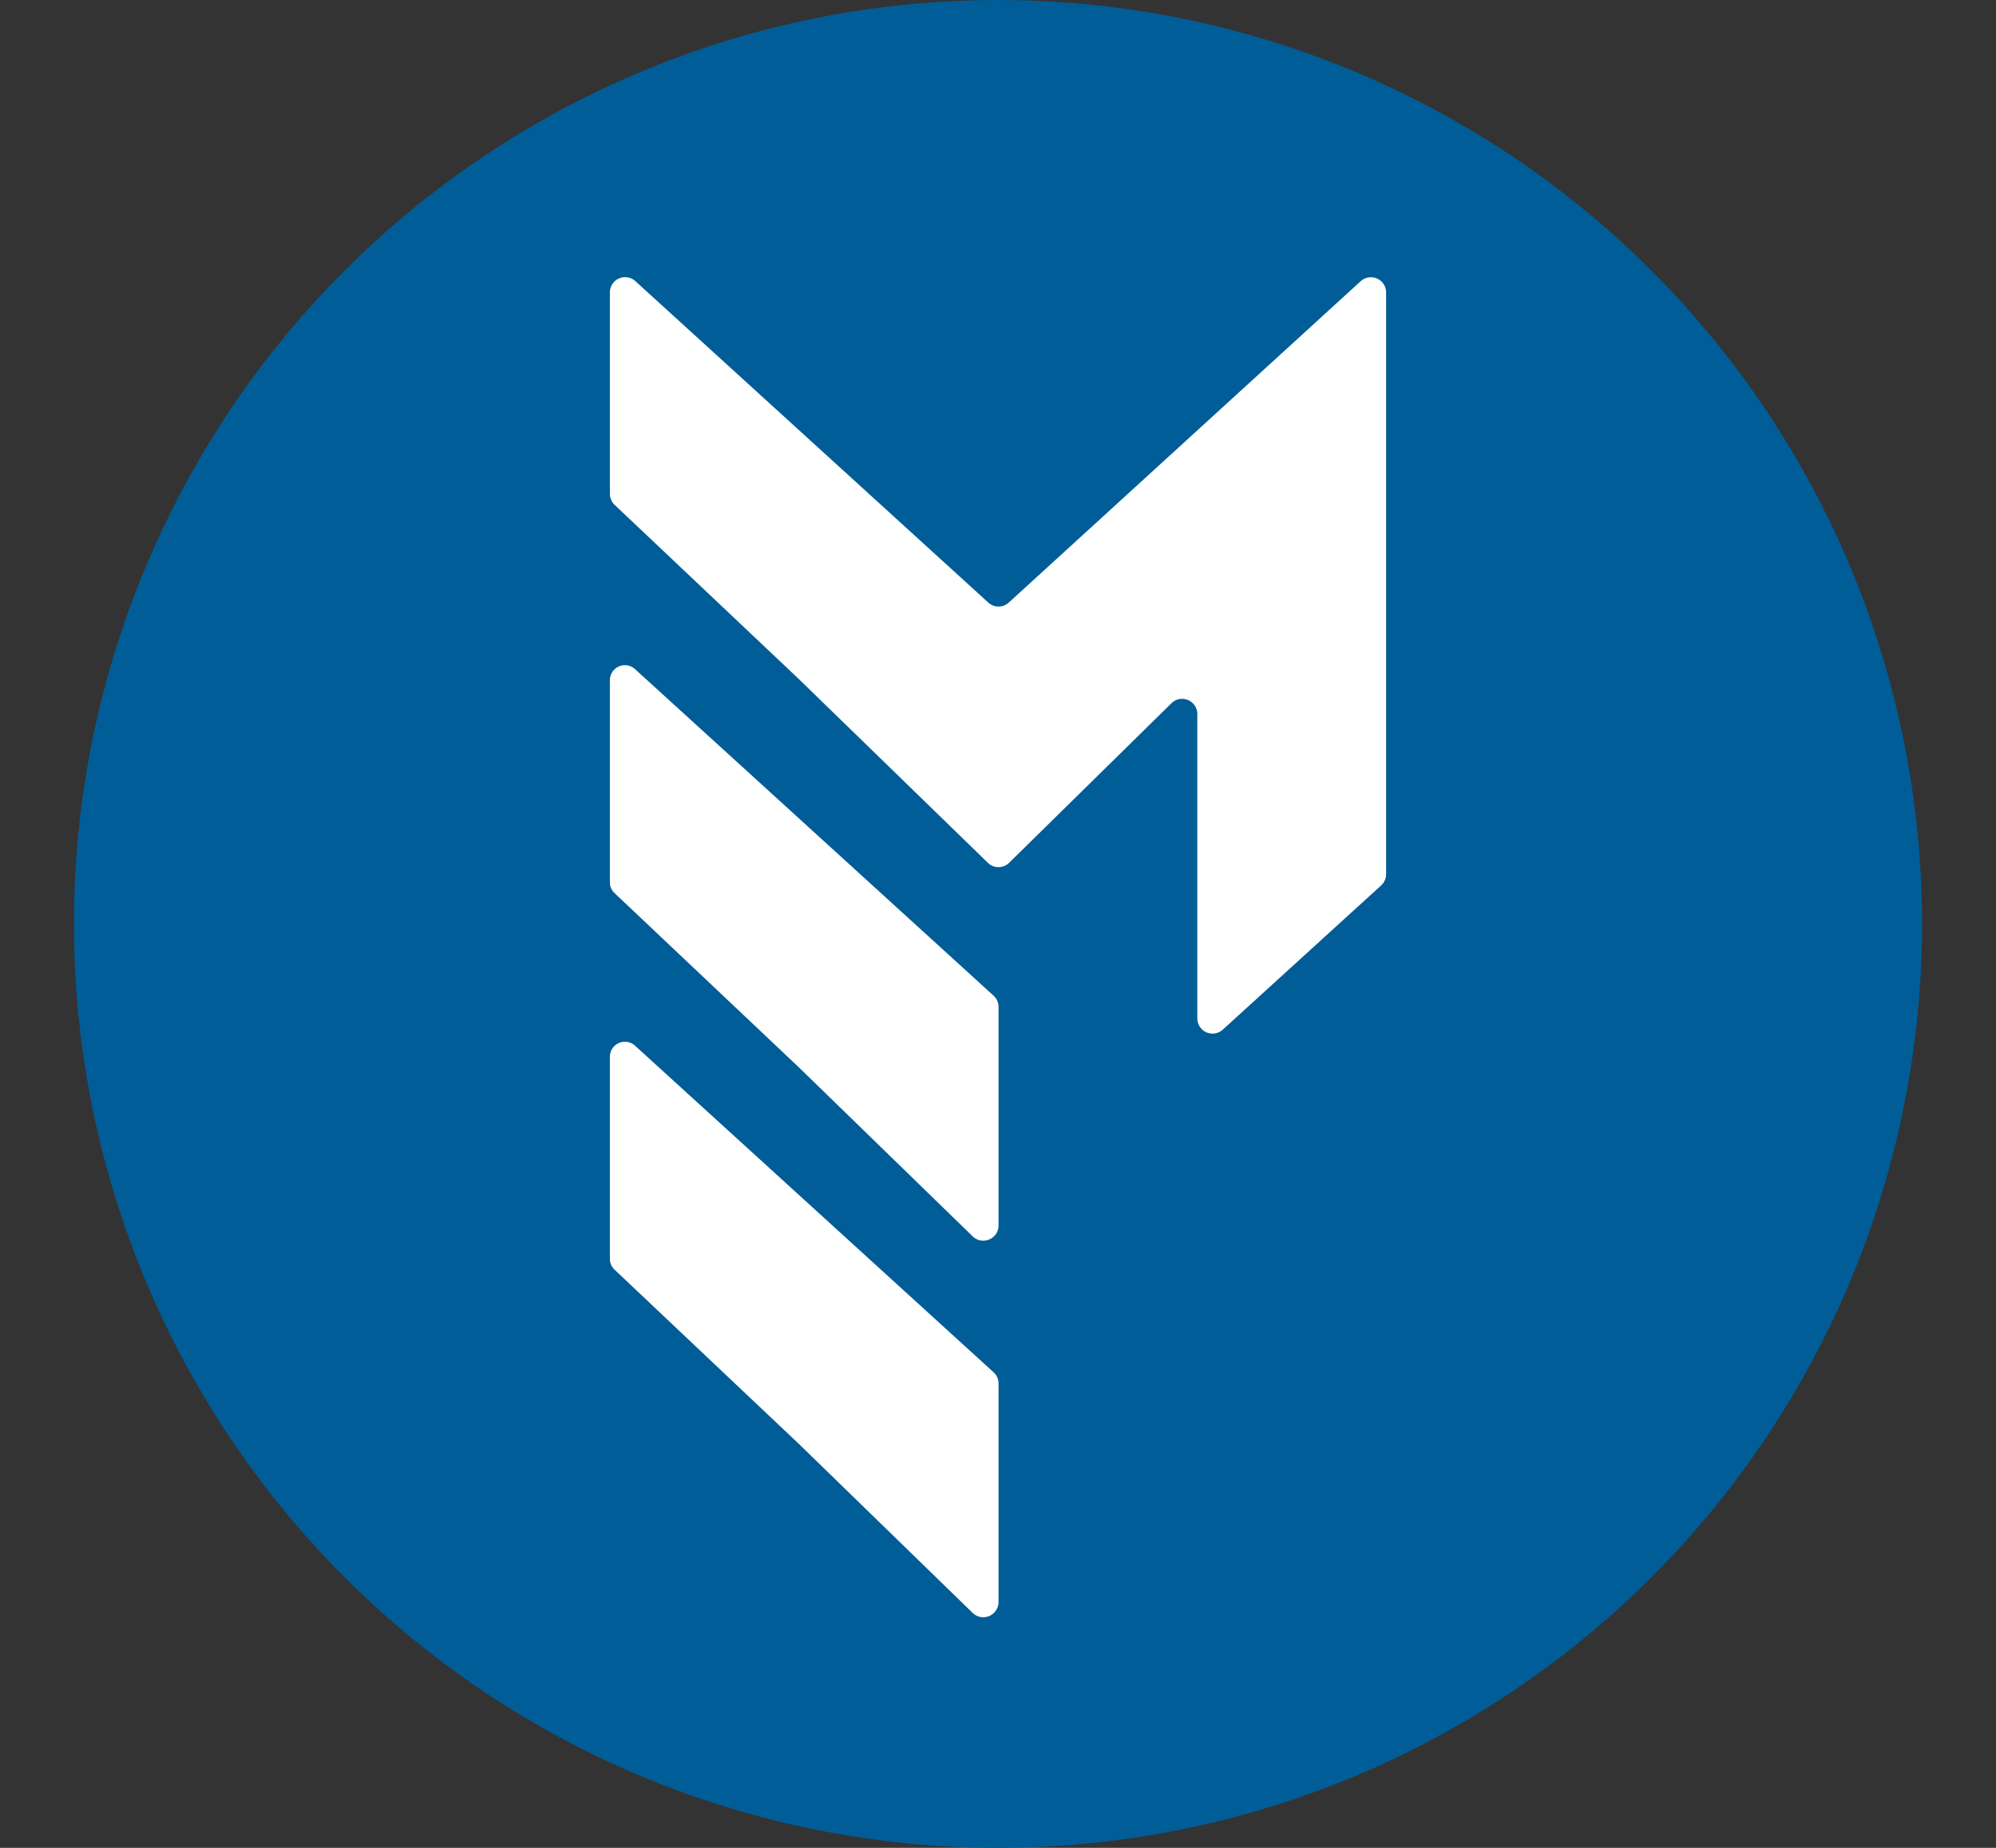
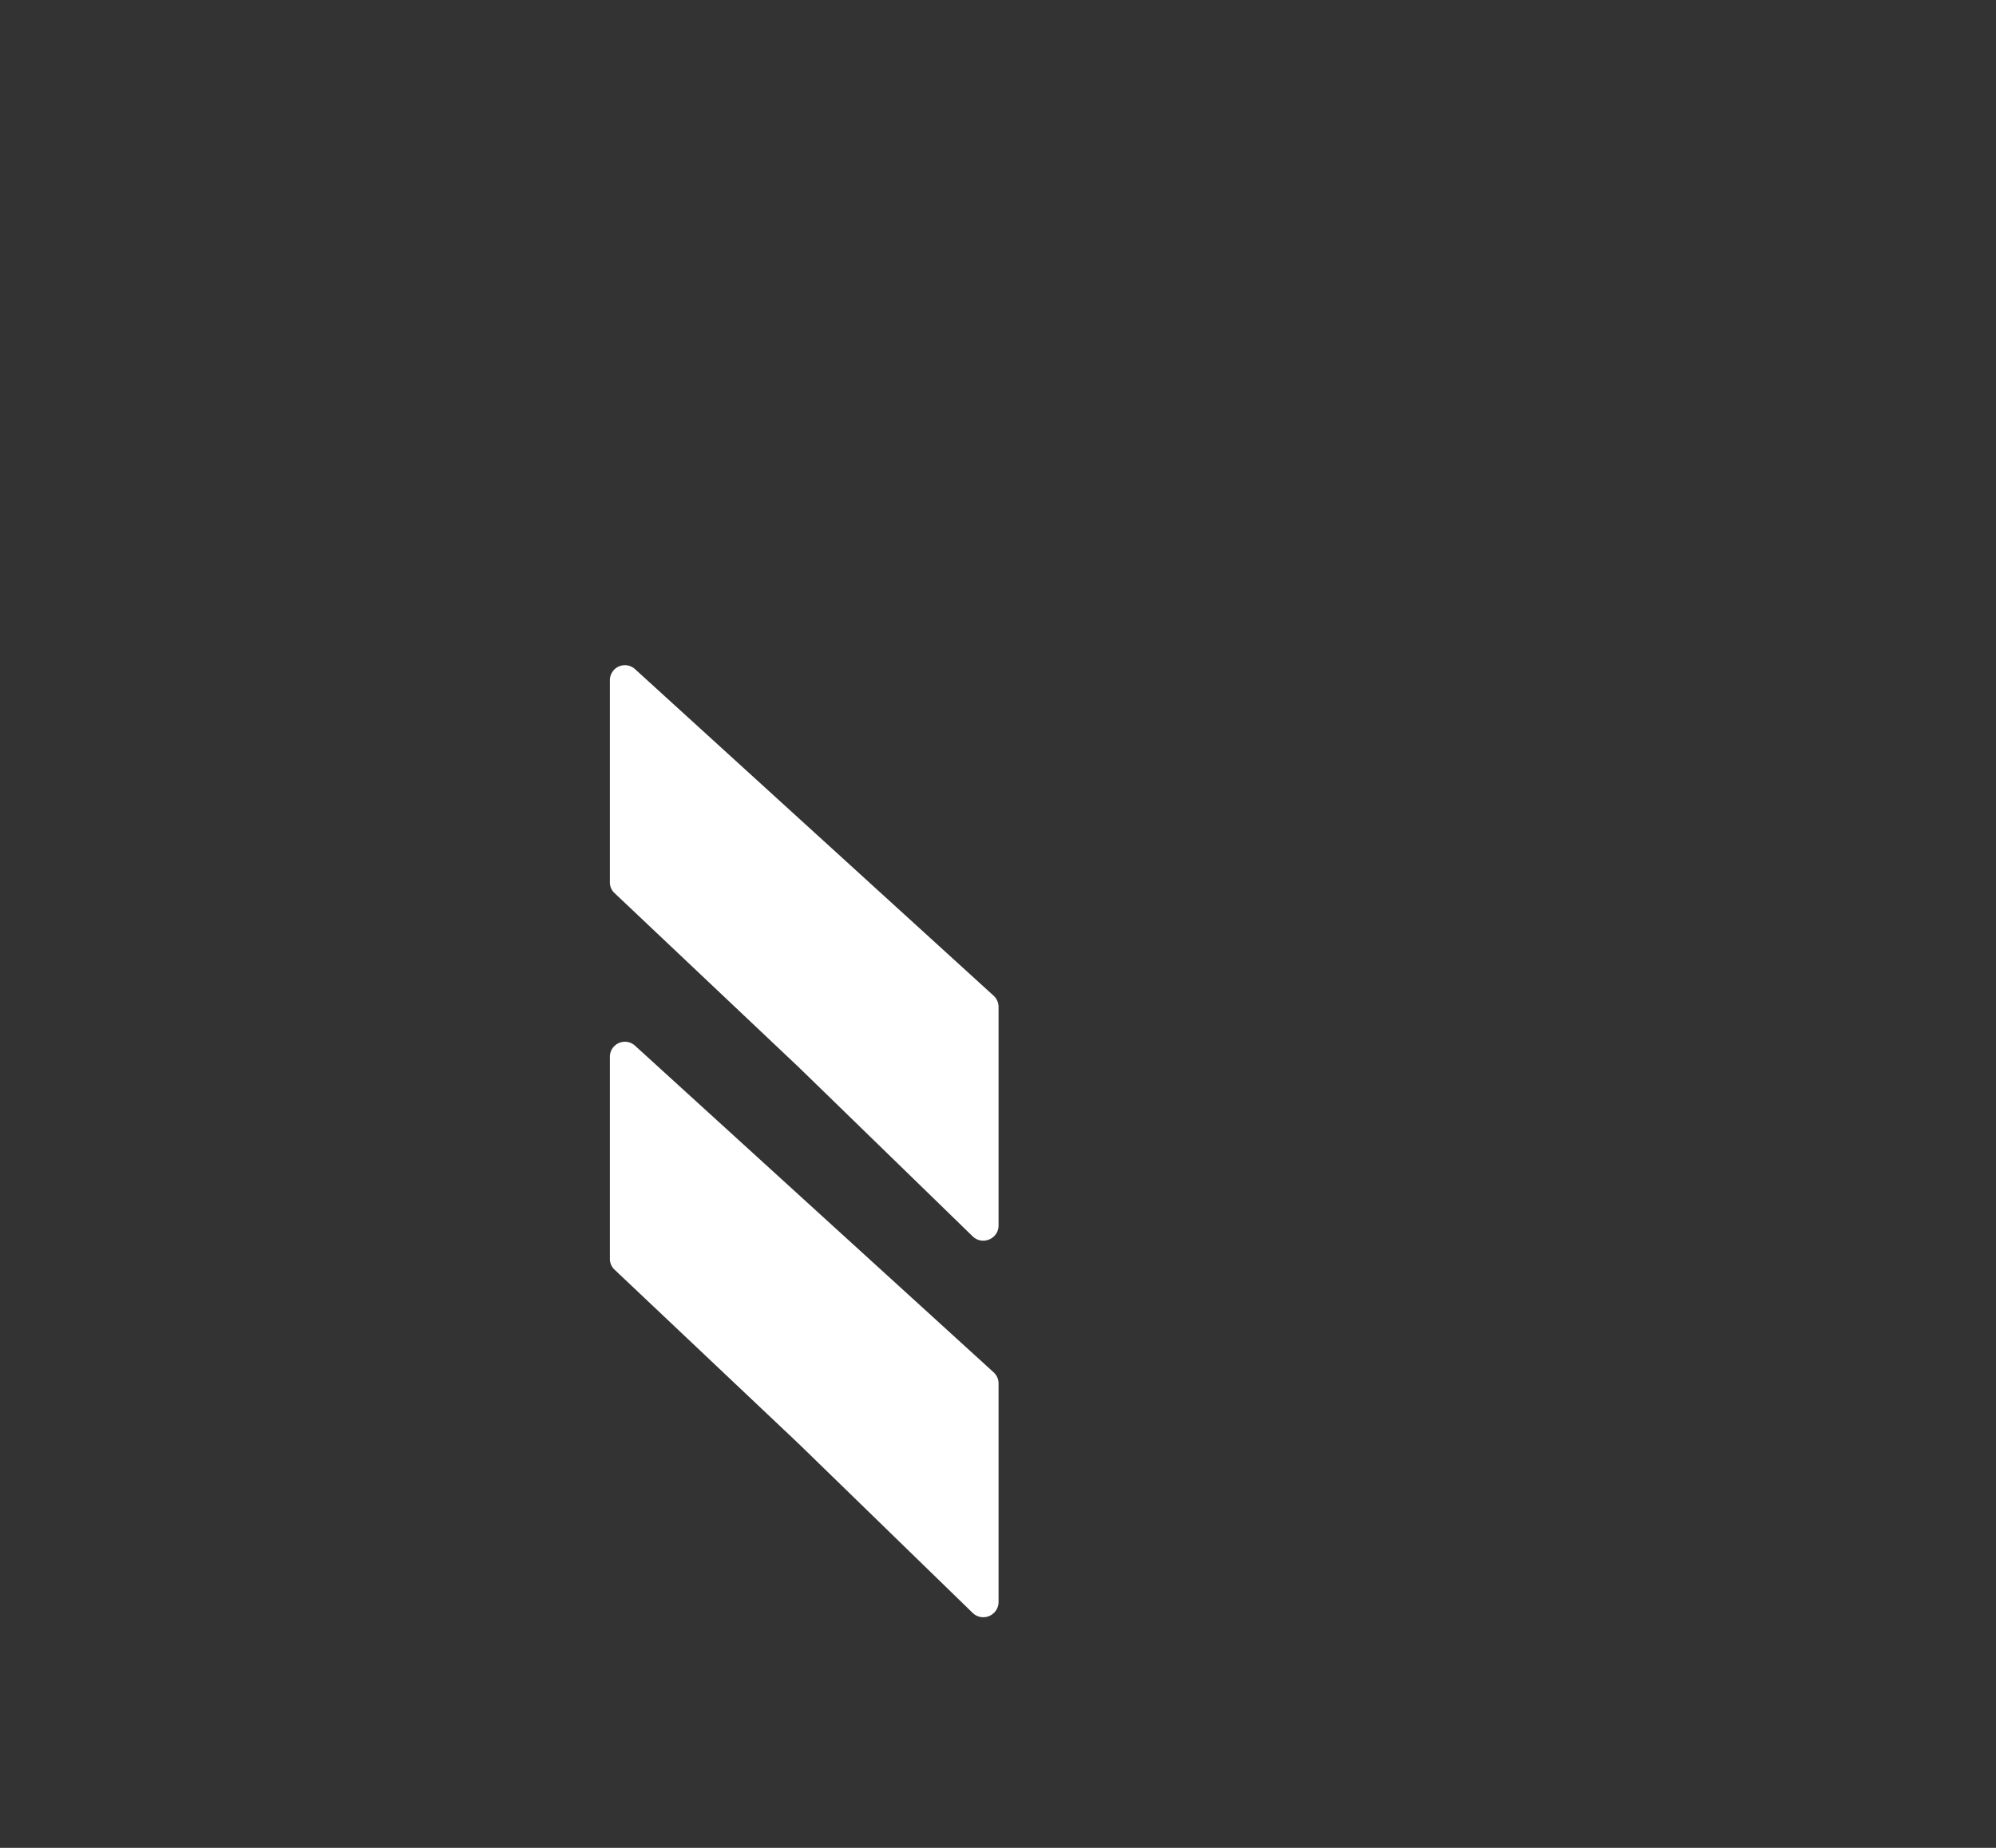
<svg xmlns="http://www.w3.org/2000/svg" width="108" height="100" viewBox="0 0 108 100">
  <rect x="0" y="0" width="108" height="100" fill="#333333" stroke="none" />
-   <circle cx="54" cy="50" r="50" fill="#005d97" />
-   <path fill="#ffffff" d="M33 15.791v10.965c.009.215.101.42.258.568l9.958 9.417 10.237 9.952a.82.82 0 0 0 1.15-.002l8.782-8.634a.822.822 0 0 1 1.4.586v16.47a.823.823 0 0 0 1.376.609l8.57-7.805a.83.83 0 0 0 .269-.61V15.826a.823.823 0 0 0-1.378-.607l-19.039 17.39a.82.82 0 0 1-1.108 0L34.378 15.214a.823.823 0 0 0-1.377.577" />
  <path fill="#ffffff" d="M33 47.758c0 .215.09.42.245.567l9.97 9.427 9.414 9.155c.523.508 1.401.138 1.401-.59V54.492a.82.82 0 0 0-.269-.609L34.359 36.21a.812.812 0 0 0-1.359.6zm0 20.379c0 .213.09.418.245.566l9.97 9.427 9.414 9.156a.826.826 0 0 0 1.401-.593V74.87a.82.82 0 0 0-.269-.607L34.359 56.588a.812.812 0 0 0-1.359.6z" />
</svg>